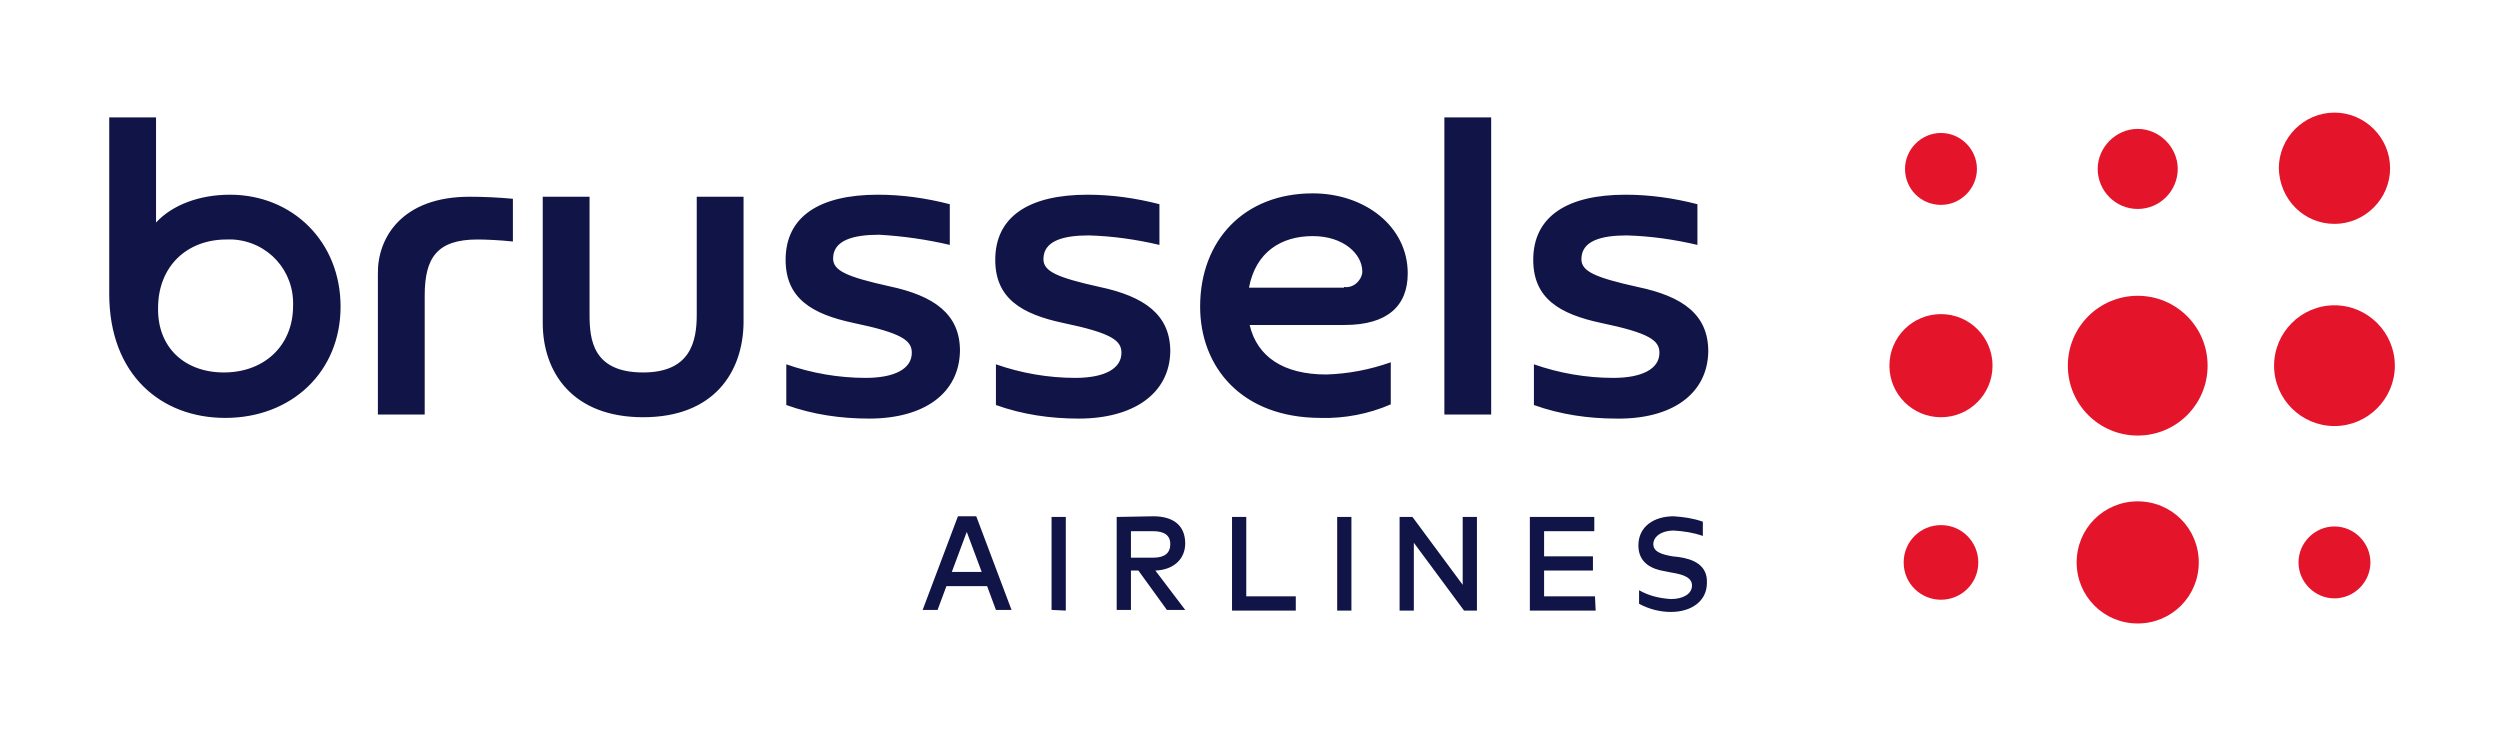
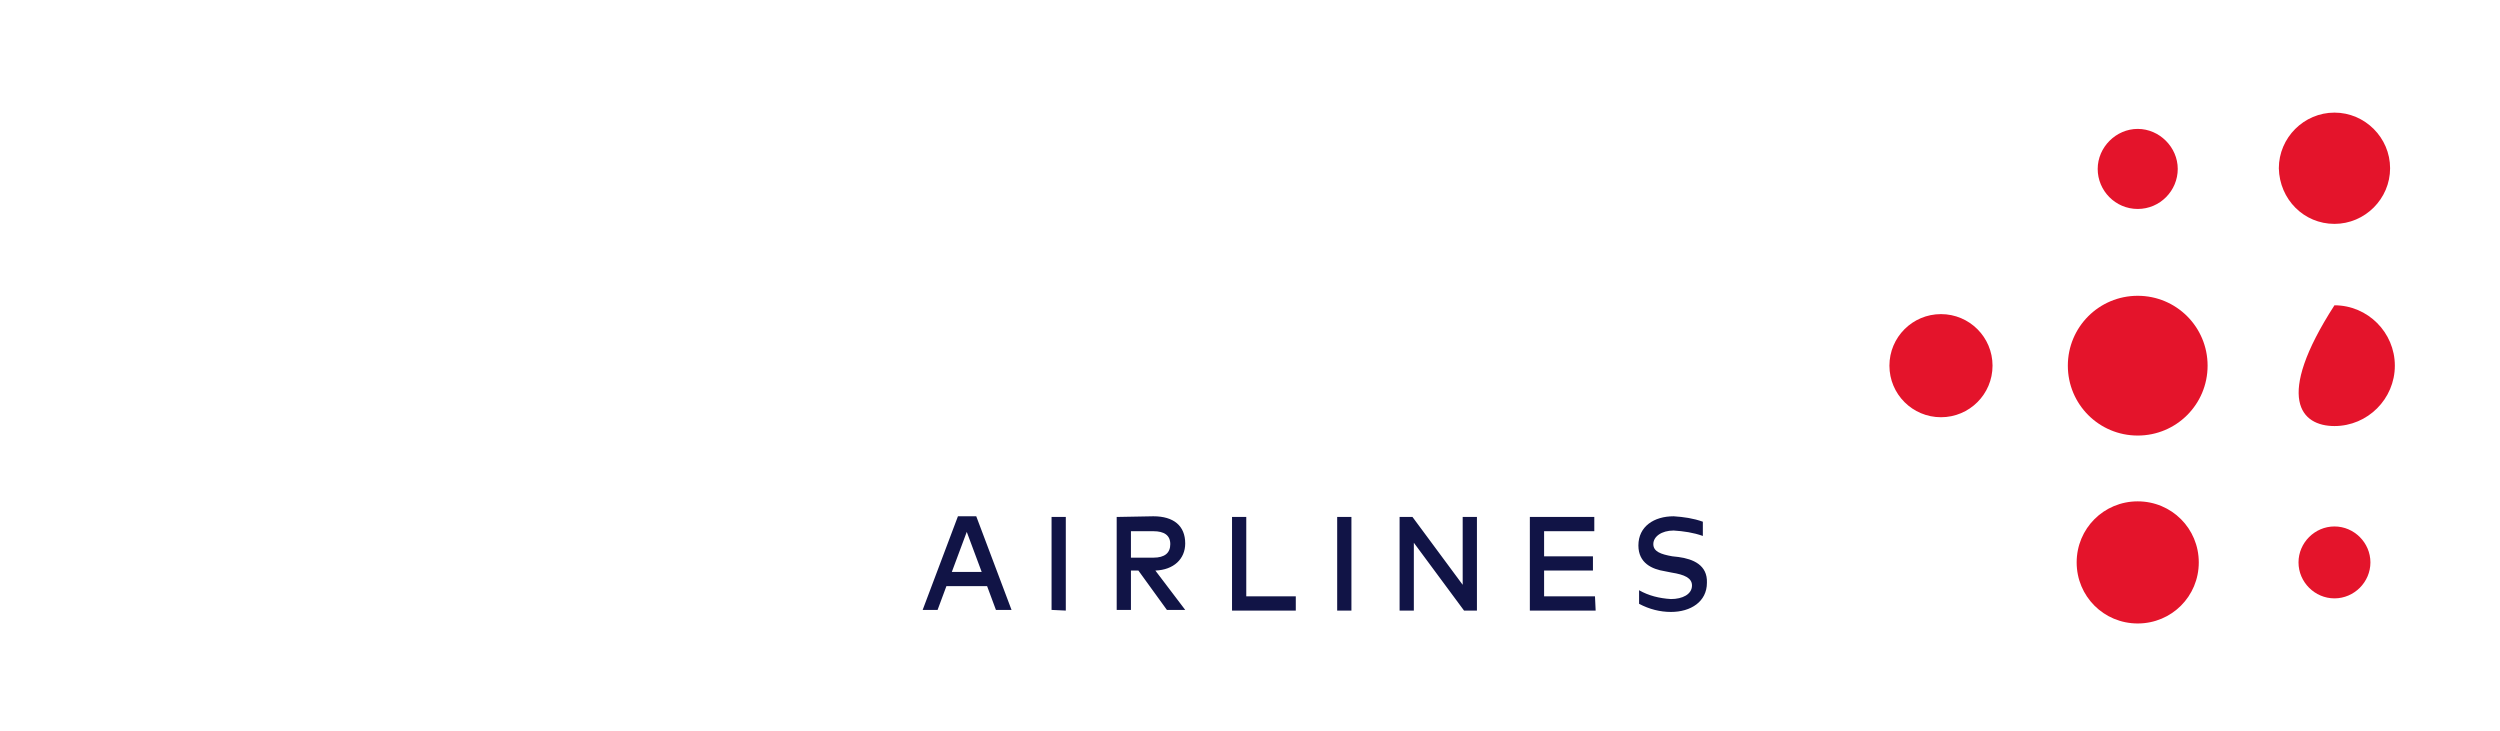
<svg xmlns="http://www.w3.org/2000/svg" version="1.1" id="Layer_1" x="0px" y="0px" viewBox="0 0 368.5 107.7" style="enable-background:new 0 0 368.5 107.7;" xml:space="preserve">
  <style type="text/css">
	.st0{fill:#111446;}
	.st1{fill:#E4142B;}
</style>
  <g>
    <path class="st0" d="M149.1,89.9h-2.3l-1.3-3.5h-6l-1.3,3.5H136l5.2-13.8h2.7L149.1,89.9z M140.3,84.3h4.4l-2.2-5.9L140.3,84.3z    M155,89.9V76.2h2.1v13.8L155,89.9z M170,76.1c3,0,4.7,1.4,4.7,4c0,2.3-1.7,3.9-4.4,4l4.4,5.8H172l-4.2-5.8h-1.1v5.8h-2.1V76.2   L170,76.1z M166.7,78.3v3.9h3.3c1.7,0,2.5-0.7,2.5-2s-0.9-1.9-2.5-1.9L166.7,78.3z M191.1,90h-9.5V76.2h2.1v11.7h7.3V90z M197.1,90   V76.2h2.1v13.8L197.1,90z M215.8,90l-7.4-10v10h-2.1V76.2h1.9l7.4,10v-10h2.1v13.8L215.8,90z M235.2,90h-9.7V76.2h9.5v2.1h-7.4V82   h7.2v2.1h-7.2v3.8h7.5L235.2,90z M247.4,82.1l-0.9-0.1c-1.7-0.3-2.8-0.7-2.8-1.8s1.2-2,3-2c1.5,0.1,2.9,0.3,4.3,0.8v-2.1   c-1.4-0.5-2.8-0.7-4.3-0.8c-2.9,0-5.2,1.5-5.2,4.3c0,2.6,2,3.5,3.9,3.8l1,0.2c1.9,0.3,3,0.8,3,1.9c0,1.3-1.4,2-3.1,2   c-1.7-0.1-3.3-0.5-4.7-1.3V89c1.5,0.8,3.1,1.2,4.7,1.2c2.9,0,5.3-1.5,5.3-4.3C251.7,83.3,249.6,82.4,247.4,82.1L247.4,82.1z" />
-     <path class="st0" d="M16.1,17.3H23v15.5c2.4-2.6,6.4-4.1,10.9-4.1c9.2,0,16.3,6.9,16.3,16.5s-7.2,16.4-17,16.4   c-9.4,0-17.1-6.3-17.1-18.3L16.1,17.3z M33,54.9c6,0,10.2-4,10.2-9.8c0.2-5.2-3.7-9.5-8.9-9.8c-0.3,0-0.6,0-0.9,0   c-5.9,0-10.1,4-10.1,10.1C23.2,51.2,27.2,54.9,33,54.9L33,54.9z M69.2,29c2.1,0,4.2,0.1,6.4,0.3v6.3c-1.8-0.2-4-0.3-5.2-0.3   c-6,0-7.8,2.7-7.8,8.3v17.5h-6.9V40.4C55.6,35.1,59.2,29,69.2,29L69.2,29z M94.8,61.5C84.4,61.5,80,54.9,80,47.6V29h6.9v17.4   c0,3.7,0.5,8.5,7.9,8.5c7,0,7.9-4.6,7.9-8.5V29h6.9v18.6C109.5,54.9,105.2,61.5,94.8,61.5L94.8,61.5z M128.1,61.7   c-4.2,0-8.3-0.6-12.2-2v-6c3.7,1.3,7.7,2,11.7,2c4.2,0,6.8-1.3,6.8-3.7c0-1.8-1.4-2.9-8.6-4.4c-6.1-1.3-10-3.6-10-9.3   c0-6.4,5-9.6,13.6-9.6c3.6,0,7.1,0.5,10.6,1.4v6c-3.4-0.8-6.9-1.3-10.4-1.5c-3.8,0-6.8,0.8-6.8,3.5c0,1.8,2,2.7,8.3,4.1   c6.6,1.4,10.4,4.1,10.4,9.5C141.4,58,136.2,61.7,128.1,61.7L128.1,61.7z M159,61.7c-4.2,0-8.3-0.6-12.2-2v-6c3.7,1.3,7.7,2,11.7,2   c4.2,0,6.8-1.3,6.8-3.7c0-1.8-1.4-2.9-8.6-4.4c-6.1-1.3-10-3.6-10-9.3c0-6.4,5-9.6,13.6-9.6c3.6,0,7.1,0.5,10.6,1.4v6   c-3.4-0.8-6.9-1.3-10.4-1.4c-3.8,0-6.7,0.8-6.7,3.5c0,1.8,2,2.7,8.3,4.1c6.6,1.4,10.4,4.1,10.4,9.5C172.4,58,167.1,61.7,159,61.7   L159,61.7z M205,53.4v6.2c-3.2,1.4-6.8,2.1-10.3,2c-11.8,0-17.8-7.6-17.8-16.4c0-9.8,6.5-16.7,16.6-16.7c7.6,0,14,4.8,14,11.8   c0,4.8-3,7.6-9.3,7.6h-14c1.1,4.7,5,7.3,11.3,7.3C198.7,55.1,201.9,54.5,205,53.4L205,53.4z M198.1,42.3c1.3,0.2,2.5-0.8,2.7-2.1   c0-0.1,0-0.2,0-0.2c0-2.5-2.7-5.2-7.3-5.2s-8.4,2.3-9.4,7.6H198.1z M219.8,17.3v43.8h-6.9V17.3H219.8z M238.3,61.7   c-4.2,0-8.3-0.6-12.2-2v-6c3.7,1.3,7.7,2,11.7,2c4.2,0,6.8-1.3,6.8-3.7c0-1.8-1.4-2.9-8.6-4.4c-6.1-1.3-10-3.6-10-9.3   c0-6.4,5-9.6,13.6-9.6c3.6,0,7.1,0.5,10.6,1.4v6c-3.4-0.8-6.9-1.3-10.4-1.4c-3.8,0-6.7,0.8-6.7,3.5c0,1.8,2,2.7,8.3,4.1   c6.7,1.4,10.4,4.1,10.4,9.5C251.7,58.1,246.4,61.8,238.3,61.7L238.3,61.7z" />
-     <path class="st1" d="M286.1,88.4c3,0,5.5-2.4,5.5-5.5c0-3-2.4-5.5-5.5-5.5c-3,0-5.5,2.4-5.5,5.5S283.1,88.4,286.1,88.4L286.1,88.4z   " />
    <path class="st1" d="M344.1,88.2c2.9,0,5.3-2.4,5.3-5.3c0-2.9-2.4-5.3-5.3-5.3c-2.9,0-5.3,2.4-5.3,5.3S341.2,88.2,344.1,88.2   C344.1,88.2,344.1,88.2,344.1,88.2z" />
    <path class="st1" d="M315.1,91.9c5,0,9-4,9-9s-4-9-9-9s-9,4-9,9S310.1,91.9,315.1,91.9z" />
    <path class="st1" d="M286.1,61.5c4.2,0,7.6-3.4,7.6-7.6c0-4.2-3.4-7.6-7.6-7.6c-4.2,0-7.6,3.4-7.6,7.6l0,0   C278.5,58.1,281.9,61.5,286.1,61.5z" />
-     <path class="st1" d="M344.1,62.8c4.9,0,8.9-4,8.9-8.9c0-4.9-4-8.9-8.9-8.9c-4.9,0-8.9,4-8.9,8.9l0,0   C335.2,58.8,339.2,62.8,344.1,62.8z" />
+     <path class="st1" d="M344.1,62.8c4.9,0,8.9-4,8.9-8.9c0-4.9-4-8.9-8.9-8.9l0,0   C335.2,58.8,339.2,62.8,344.1,62.8z" />
    <path class="st1" d="M315.1,64.2c5.7,0,10.3-4.6,10.3-10.3s-4.6-10.3-10.3-10.3c-5.7,0-10.3,4.6-10.3,10.3   C304.8,59.6,309.4,64.2,315.1,64.2L315.1,64.2z" />
    <path class="st1" d="M344.1,33c4.5,0,8.2-3.7,8.2-8.2s-3.7-8.2-8.2-8.2c-4.5,0-8.2,3.7-8.2,8.2c0,0,0,0,0,0   C336,29.4,339.6,33,344.1,33z" />
    <path class="st1" d="M315.1,30.8c3.3,0,5.9-2.7,5.9-5.9s-2.7-5.9-5.9-5.9s-5.9,2.7-5.9,5.9S311.8,30.8,315.1,30.8L315.1,30.8z" />
-     <path class="st1" d="M286.1,30.2c2.9,0,5.3-2.4,5.3-5.3c0-2.9-2.4-5.3-5.3-5.3c-2.9,0-5.3,2.4-5.3,5.3S283.1,30.2,286.1,30.2   L286.1,30.2z" />
  </g>
</svg>